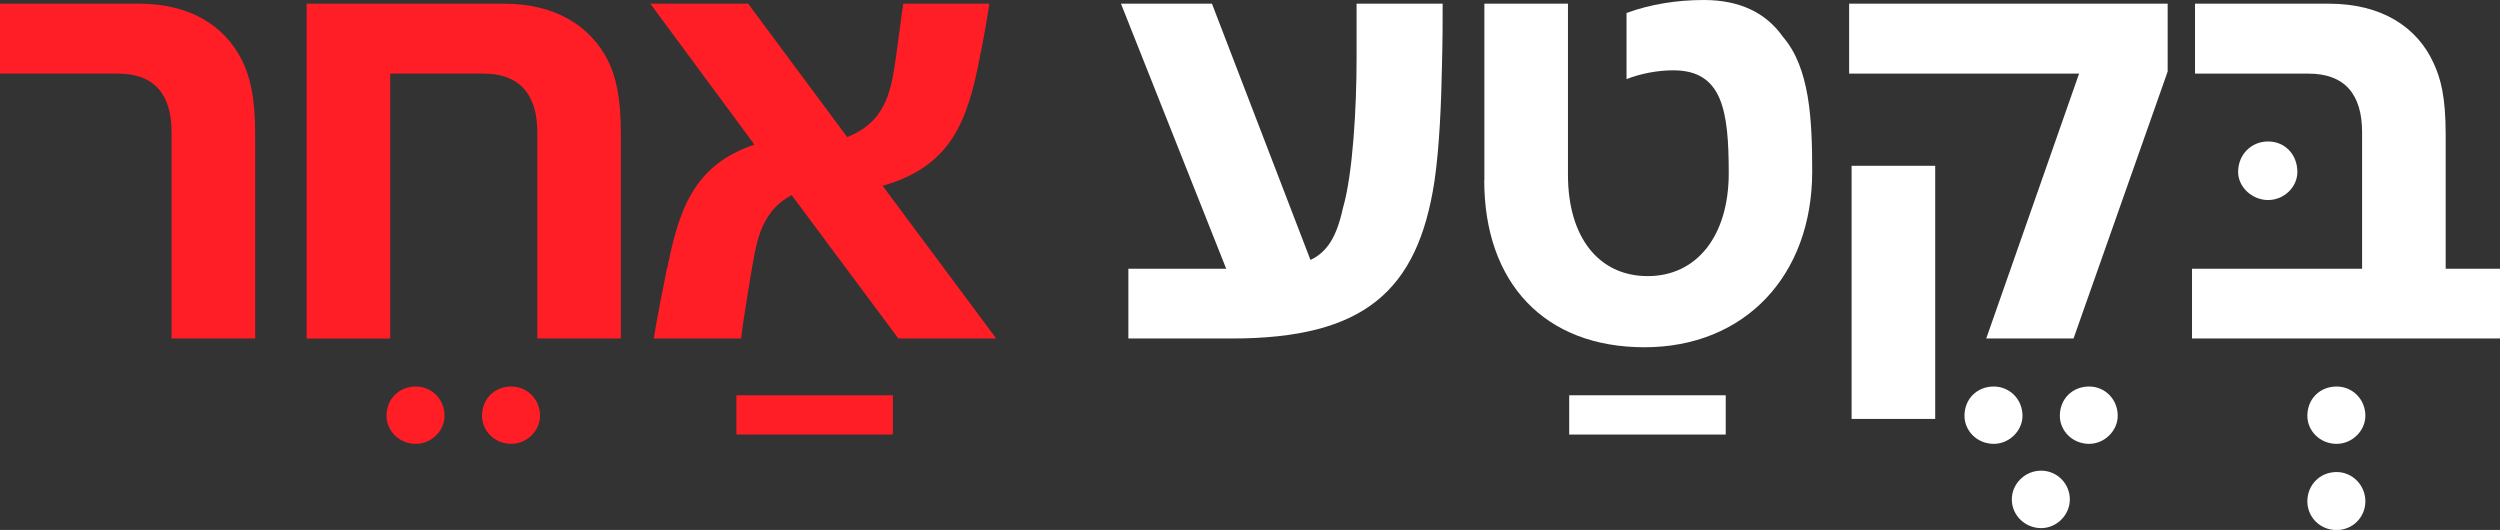
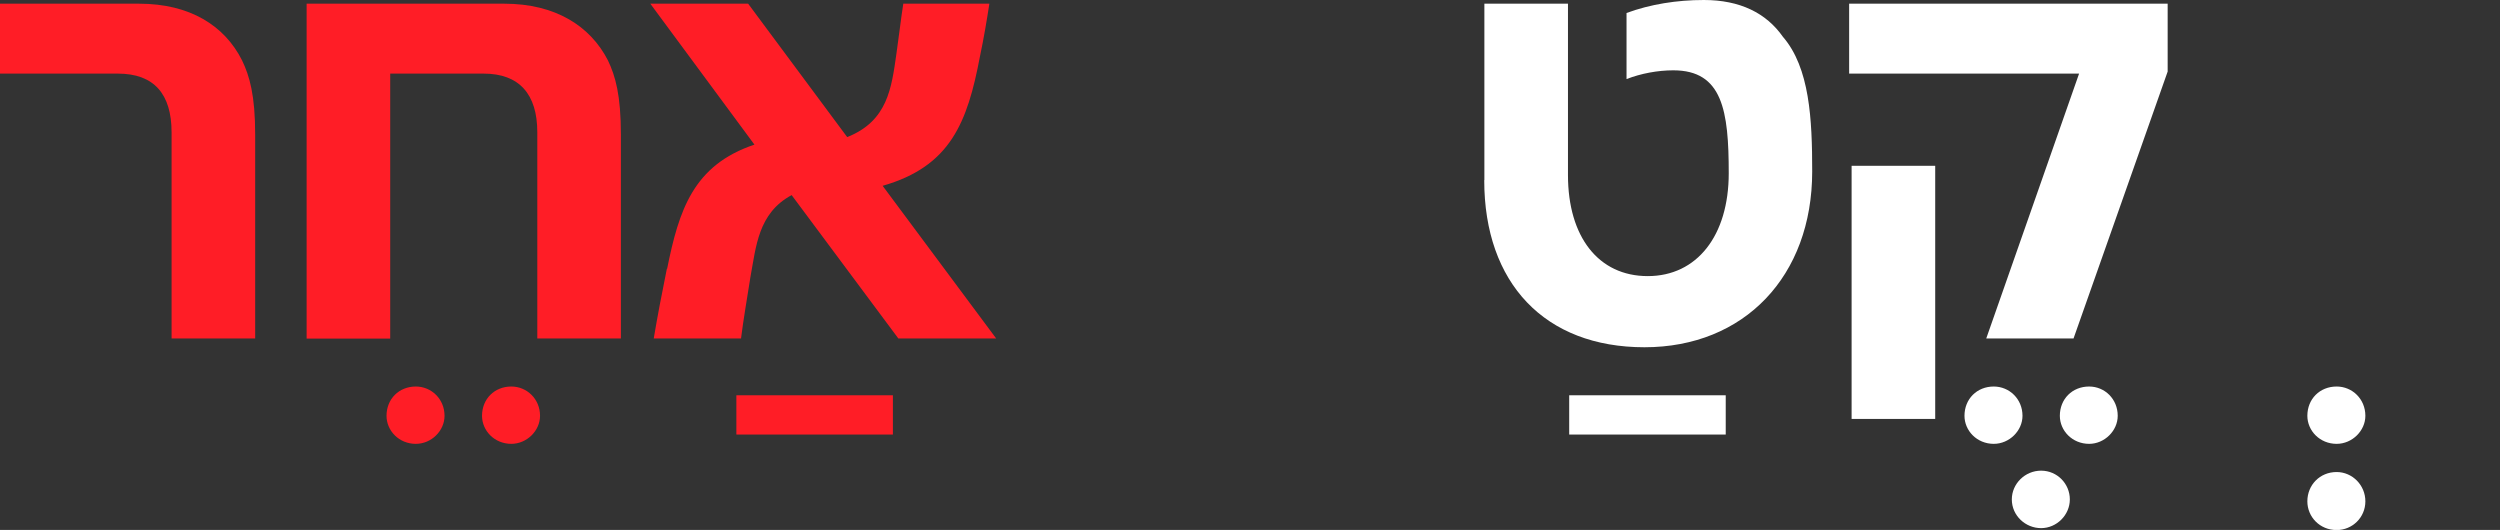
<svg xmlns="http://www.w3.org/2000/svg" id="Layer_2" data-name="Layer 2" viewBox="0 0 182.72 38.73">
  <rect x="0" y="0" width="182.72" height="38.73" fill="#333333" stroke="none" />
  <defs>
    <style>      .cls-1 {        fill: #fff;      }      .cls-1, .cls-2 {        stroke-width: 0px;      }      .cls-2 {        fill: #ff1d26;      }    </style>
  </defs>
  <g id="Layer_1-2" data-name="Layer 1">
    <g>
      <path class="cls-2" d="m12.54,9.66c0-2.78-1.28-4.28-3.92-4.28H0V.27h10.17c3.69,0,6.24,1.59,7.52,4.14.55,1.14.96,2.55.96,5.43v14.9h-6.11v-15.08Z" />
      <path class="cls-2" d="m28.25,30.39c0-1.23.91-2.14,2.14-2.14,1.14,0,2.1.91,2.1,2.14,0,1.09-.95,2.05-2.1,2.05-1.23,0-2.14-.96-2.14-2.05m6.98,0c0-1.23.91-2.14,2.14-2.14,1.14,0,2.1.91,2.1,2.14,0,1.09-.96,2.05-2.1,2.05-1.23,0-2.14-.96-2.14-2.05" />
      <path class="cls-2" d="m22.42.27h14.44c3.74,0,6.29,1.64,7.57,4.14.55,1.14.95,2.55.95,5.43v14.9h-6.11v-15.08c0-2.78-1.32-4.28-3.92-4.28h-6.83v19.37h-6.11V.27Z" />
      <rect class="cls-2" x="53.82" y="28.89" width="11.44" height="2.87" />
      <path class="cls-2" d="m48.76,19.64c.86-4.28,1.91-7.57,6.38-9.07L47.53.27h7.15l7.24,9.75c2.97-1.18,3.24-3.6,3.6-6.11.18-1.23.32-2.5.5-3.64h6.29c-.18,1.18-.41,2.55-.69,3.87-.91,4.79-2.14,8.02-7.11,9.44l8.3,11.16h-7.15l-7.8-10.48c-2.46,1.32-2.6,3.79-3.01,5.97-.27,1.73-.5,3.01-.69,4.51h-6.38c.27-1.6.59-3.28.96-5.1" />
-       <path class="cls-1" d="m82.47,19.64h7.15L81.93.27h6.65l7.2,18.73c1.23-.59,1.91-1.68,2.37-3.78.73-2.5,1-7.38,1-10.94V.27h6.29c0,1.32,0,2.69-.05,4.56-.05,2.64-.18,5.92-.55,8.43-1.23,8.02-5.15,11.48-14.81,11.48h-7.56v-5.1Z" />
      <rect class="cls-1" x="114.69" y="28.89" width="11.44" height="2.87" />
      <path class="cls-1" d="m108.49,13.16V.27h6.11v12.53c0,4.51,2.23,7.38,5.83,7.38s5.92-2.96,5.92-7.52-.45-7.52-4.05-7.52c-1.14,0-2.37.23-3.42.64V.95c1.73-.64,3.69-.95,5.65-.95,2.64,0,4.56.95,5.78,2.69,1.96,2.27,2.14,6.02,2.14,9.84,0,7.66-4.97,12.85-12.26,12.85s-11.71-4.69-11.71-12.21" />
      <path class="cls-1" d="m147.04,36.5c0-1.14.96-2.1,2.14-2.1s2.1.96,2.1,2.1-.96,2.1-2.1,2.1-2.14-.91-2.14-2.1m-3.46-6.11c0-1.23.91-2.14,2.14-2.14,1.14,0,2.1.91,2.1,2.14,0,1.09-.96,2.05-2.1,2.05-1.23,0-2.14-.96-2.14-2.05m6.97,0c0-1.23.91-2.14,2.14-2.14,1.14,0,2.09.91,2.09,2.14,0,1.09-.96,2.05-2.09,2.05-1.23,0-2.14-.96-2.14-2.05" />
      <path class="cls-1" d="m135.33,12.12h6.11v18.5h-6.11V12.12Zm16.63-6.74h-16.81V.27h23.28v4.96l-6.88,19.51h-6.38l6.79-19.37Z" />
-       <path class="cls-1" d="m163.58,12.57c0-1.28.96-2.23,2.19-2.23s2.14.95,2.14,2.23c0,1.09-.96,2.05-2.14,2.05s-2.19-.96-2.19-2.05" />
      <path class="cls-1" d="m168.64,36.64c0-1.19.91-2.14,2.14-2.14,1.14,0,2.1.95,2.1,2.14s-.96,2.1-2.1,2.1c-1.23,0-2.14-.96-2.14-2.1m0-6.25c0-1.23.91-2.14,2.14-2.14,1.14,0,2.1.91,2.1,2.14,0,1.09-.96,2.05-2.1,2.05-1.23,0-2.14-.96-2.14-2.05" />
-       <path class="cls-1" d="m160.2,19.64h12.44v-9.98c0-2.78-1.28-4.28-3.92-4.28h-8.29V.27h9.79c3.88,0,6.47,1.73,7.66,4.37.5,1.09.87,2.41.87,5.2v9.8h3.97v5.1h-22.51v-5.1Z" />
    </g>
  </g>
</svg>